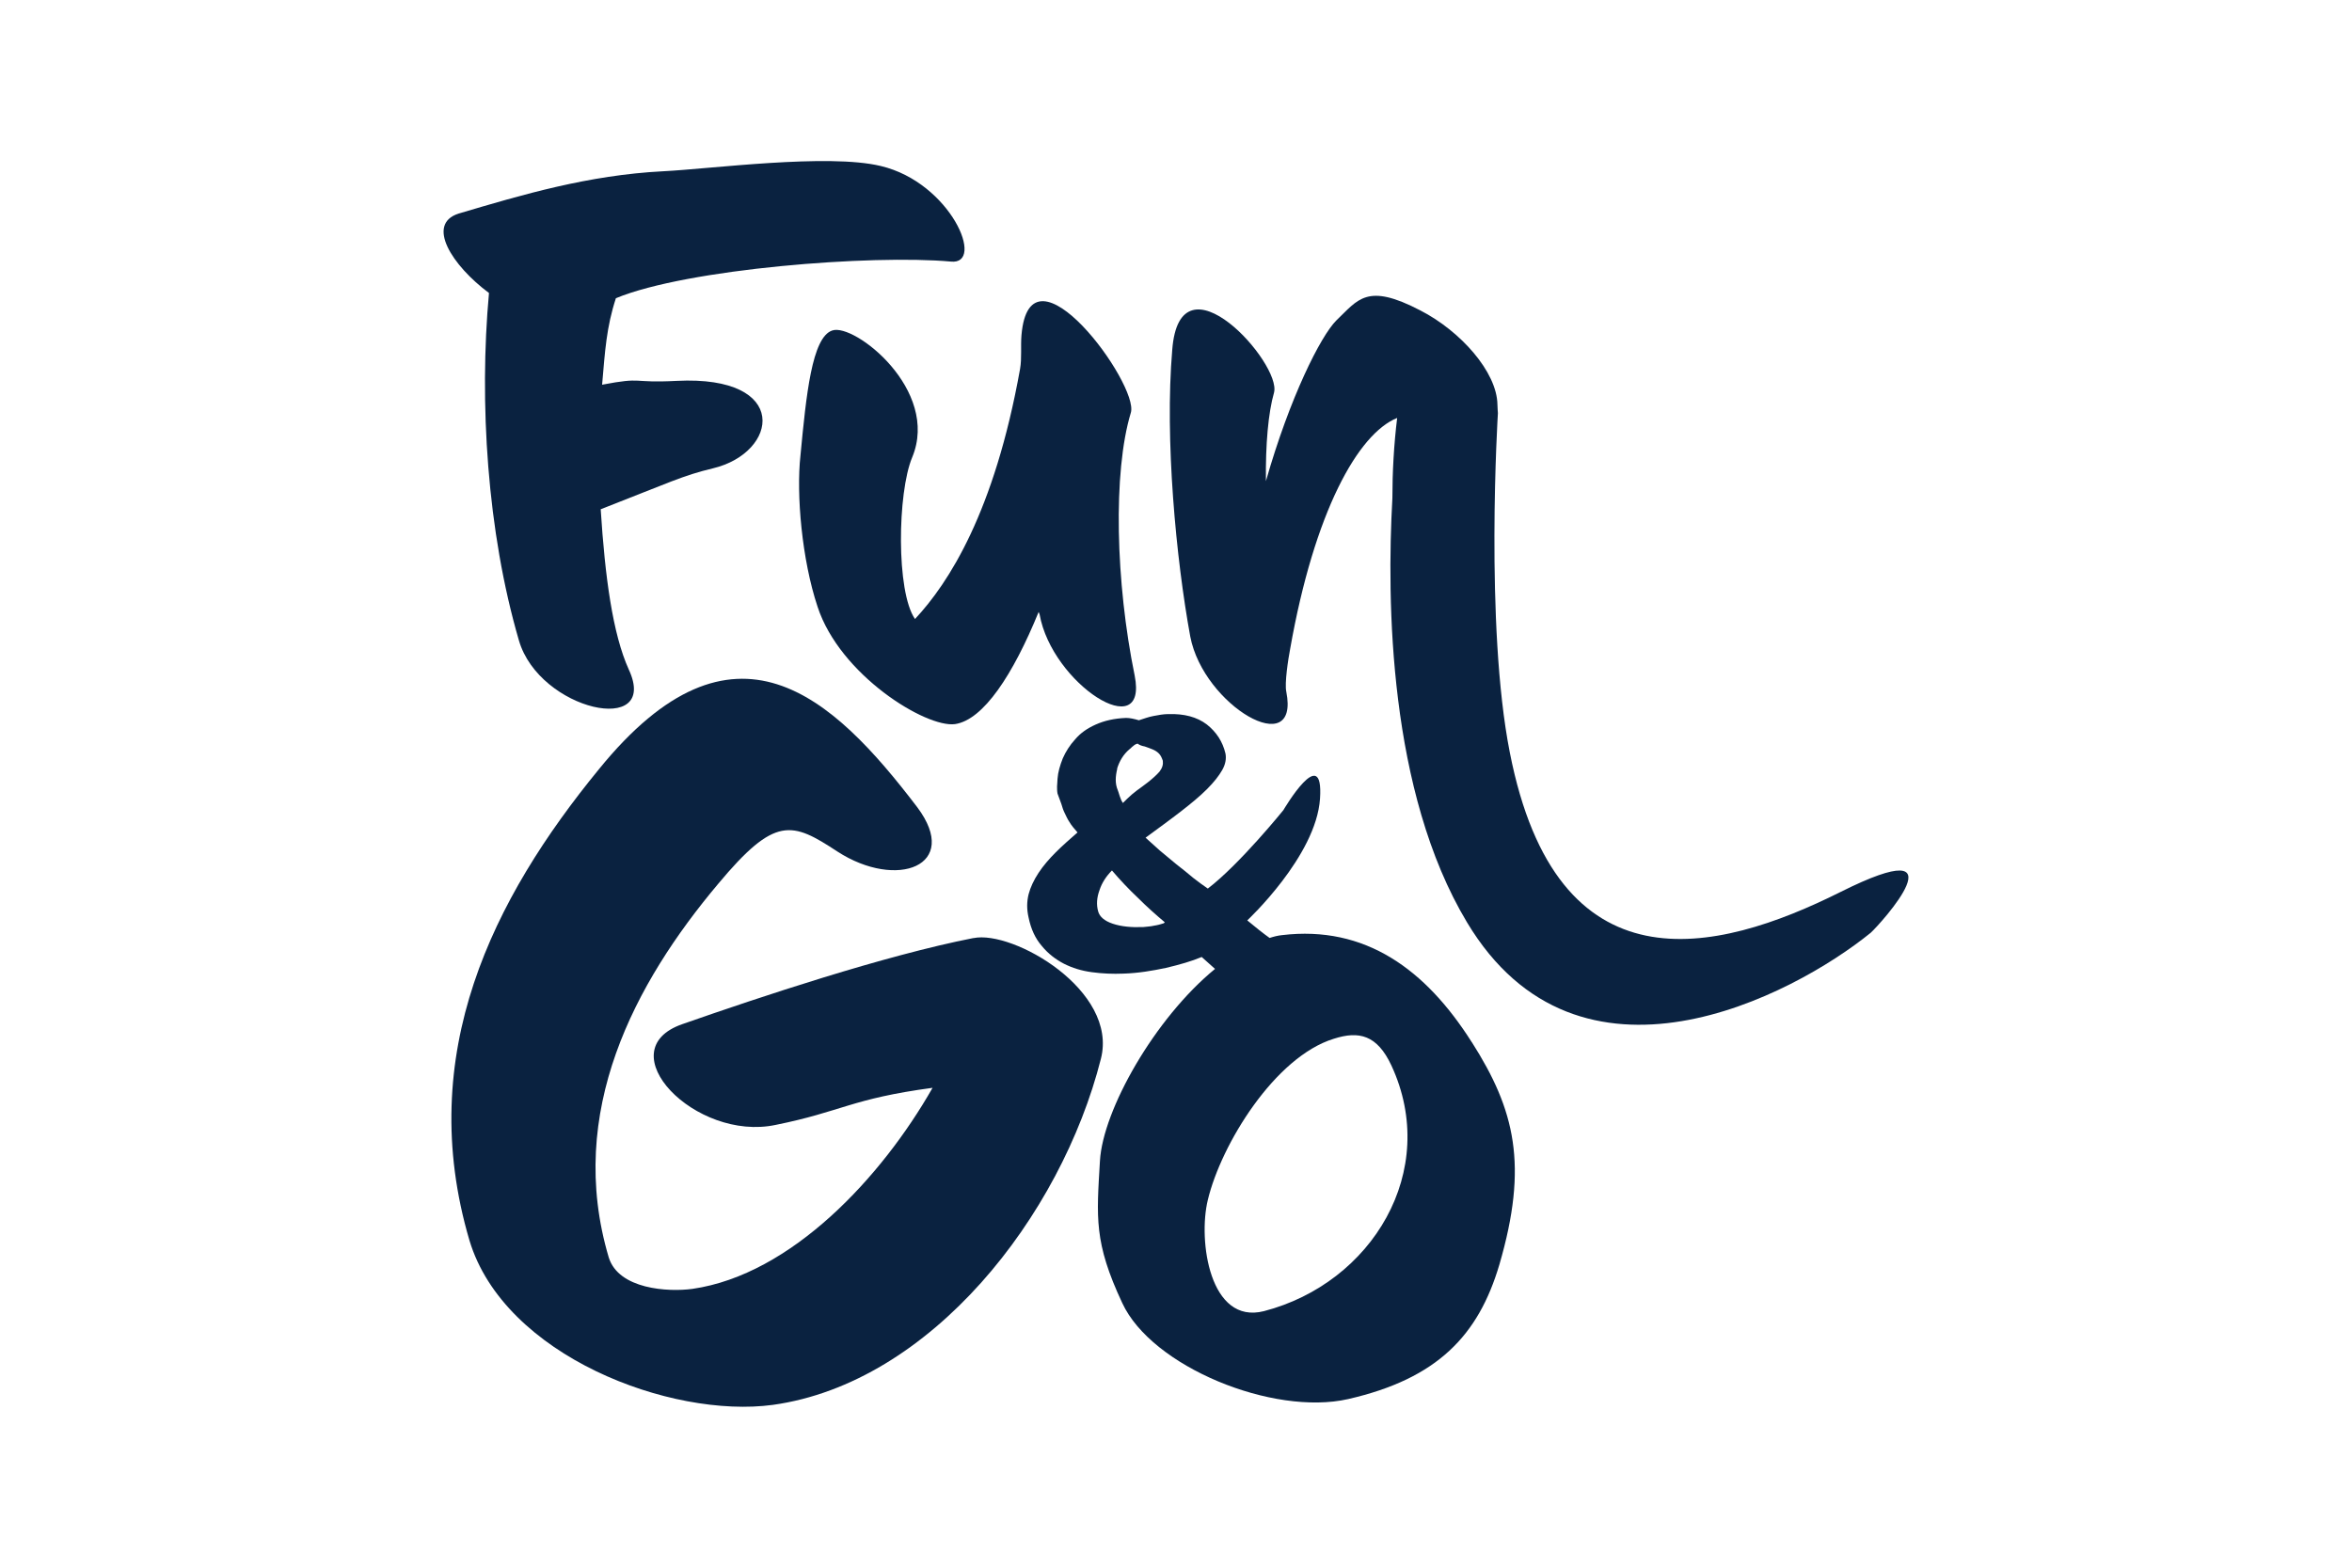
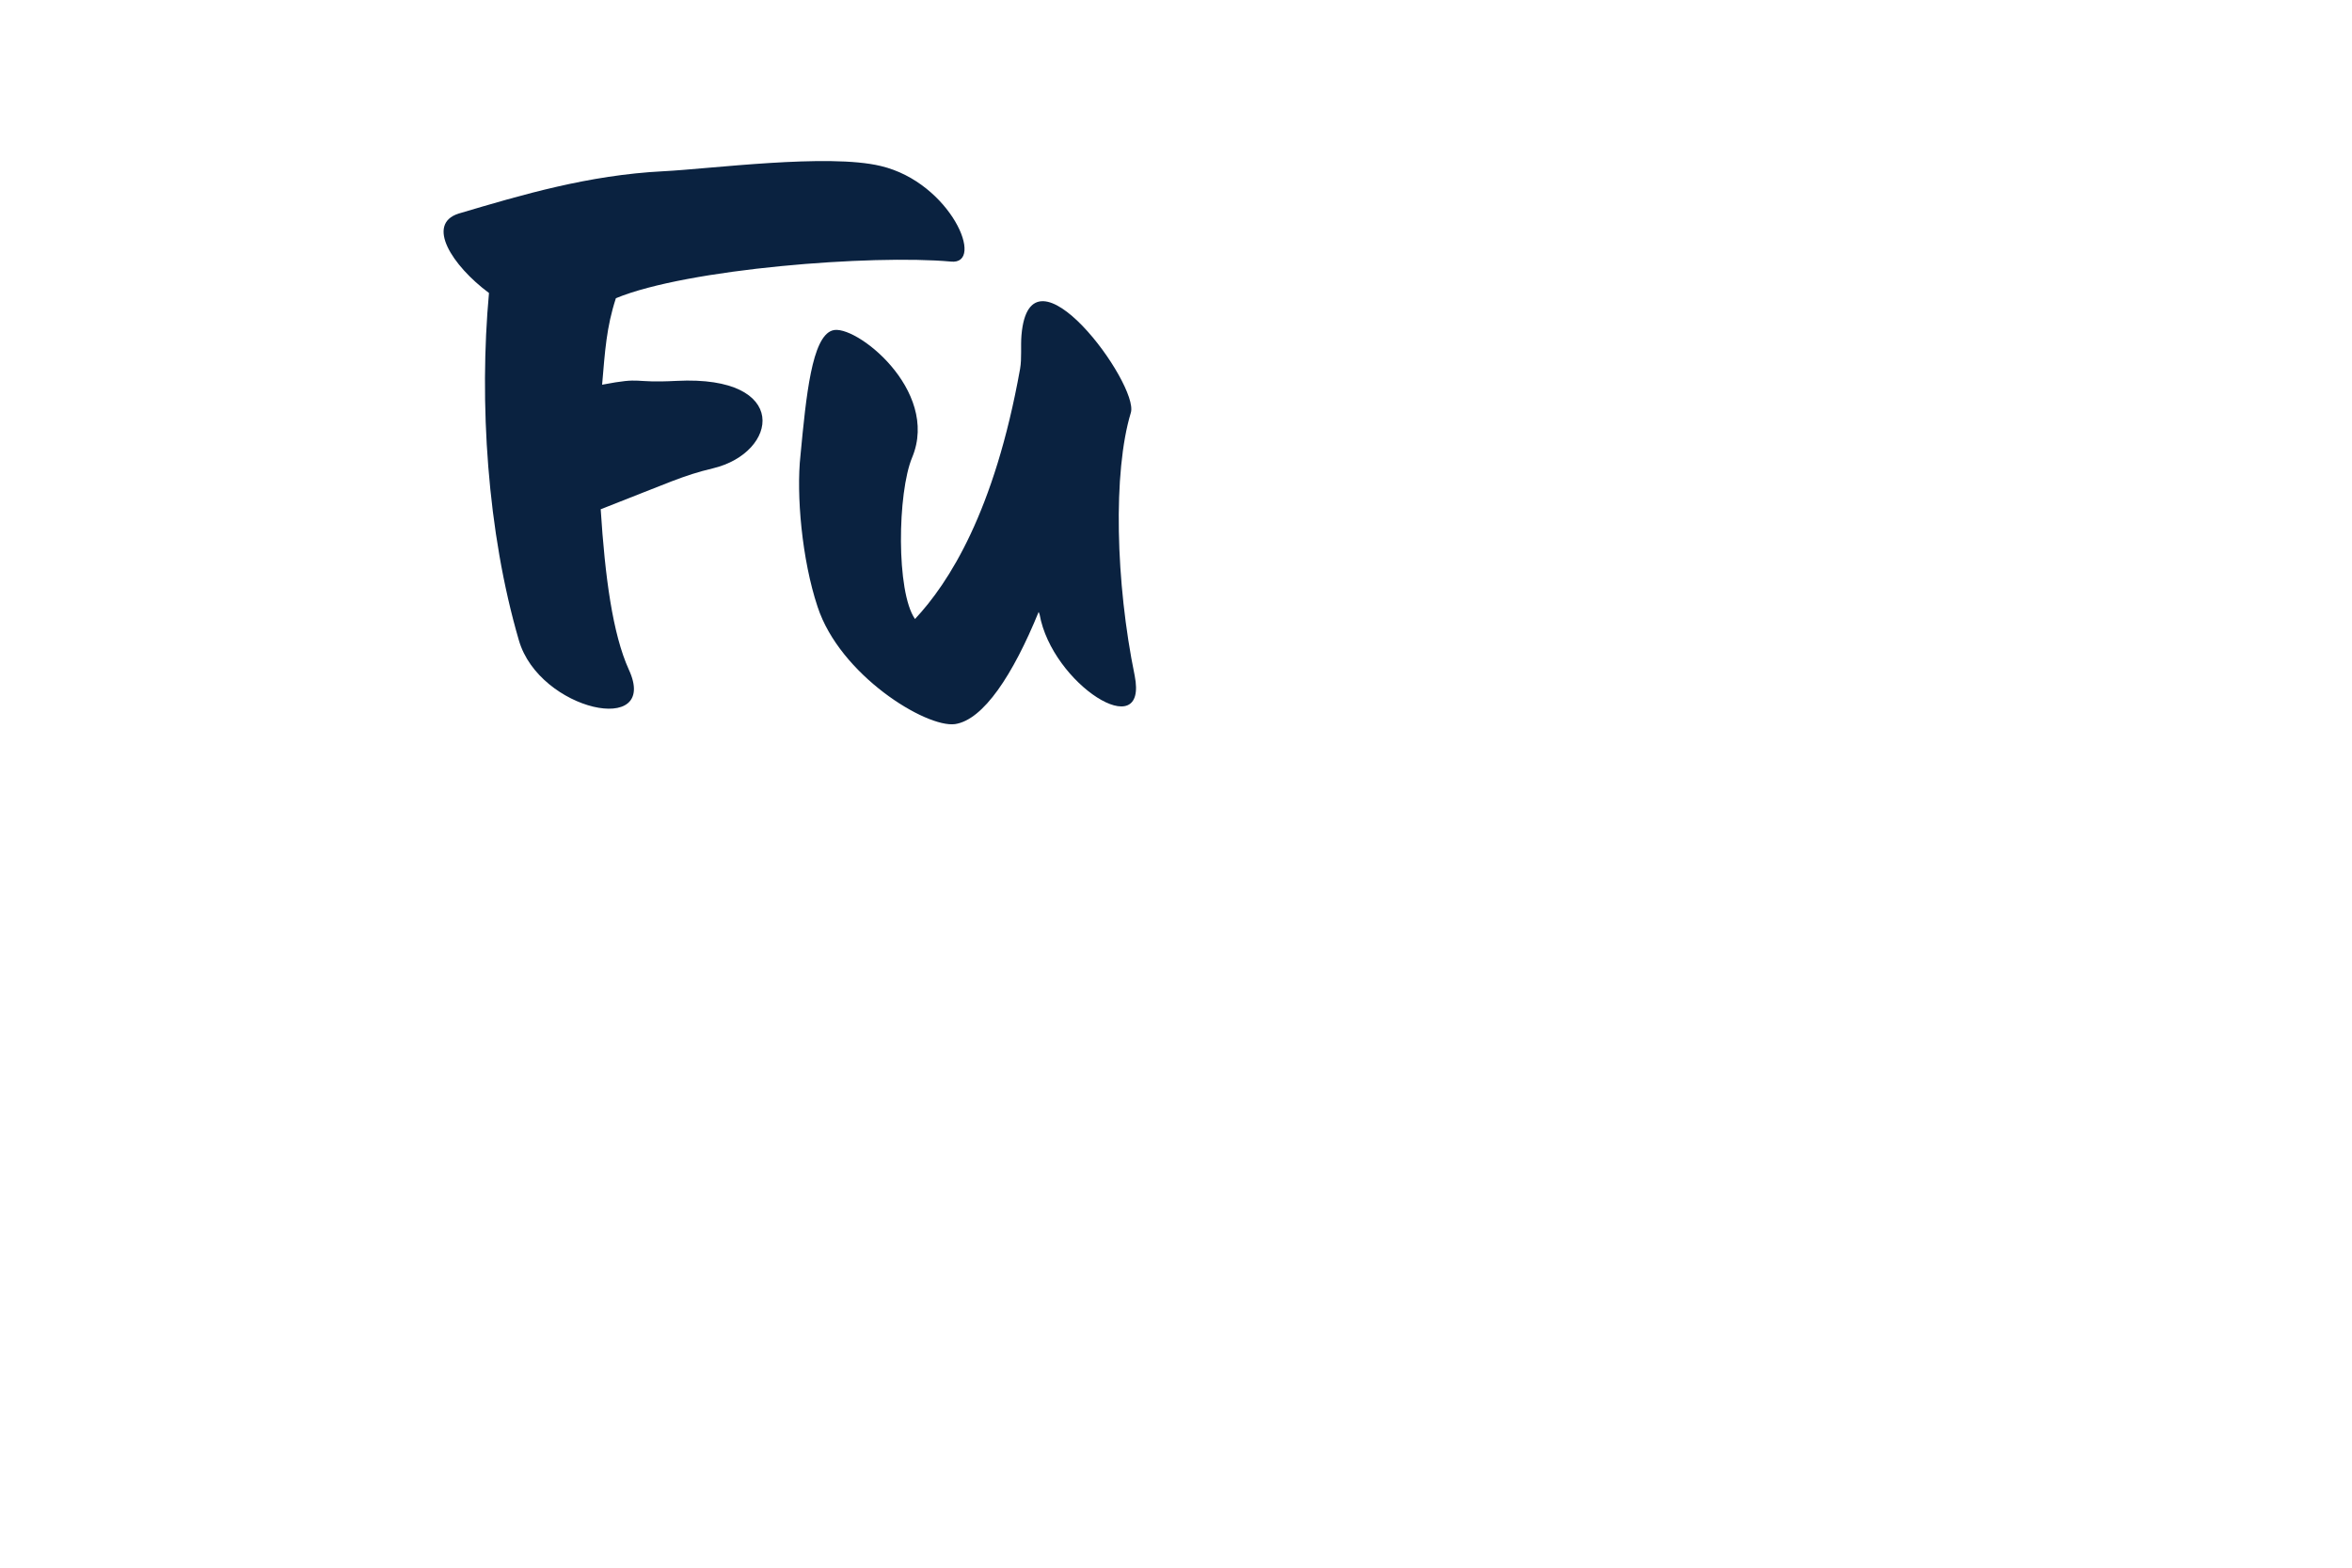
<svg xmlns="http://www.w3.org/2000/svg" id="uuid-38dbc6b8-cce4-4709-94f3-114875e35a28" viewBox="0 0 300 200">
  <defs>
    <style>.uuid-7b6fee47-ed77-4ed9-9fe6-1c8778851d59{fill:#0a2240;}</style>
  </defs>
  <path class="uuid-7b6fee47-ed77-4ed9-9fe6-1c8778851d59" d="M78.56,38.04c-1.21,3.7-1.39,6.73-1.76,11.04,5.4-1.03,3.58-.18,9.52-.49,14.56-.73,12.98,9.16,4.61,11.16-3.82.91-5.58,1.82-14.31,5.22.55,8.61,1.52,15.89,3.58,20.44,4,8.61-11.4,5.28-14.01-3.7-4.06-13.89-5.09-30.44-3.82-44.33-4.73-3.52-8.07-8.79-3.88-10.13,8.19-2.43,16.56-4.91,26.08-5.4,6.06-.3,21.04-2.3,27.78-.67,8.92,2.12,13.4,12.68,8.92,12.19-10.01-.91-33.6.91-42.7,4.67Z" />
  <path class="uuid-7b6fee47-ed77-4ed9-9fe6-1c8778851d59" d="M144.73,86.19c1.76,8.92-10.55,1.09-12.13-7.82l-.12-.3c-3.27,8.01-7.04,13.77-10.67,14.31-3.7.49-14.68-6.25-17.53-14.98-2-6-2.73-14.31-2.18-19.29.73-7.7,1.46-15.1,4.06-15.95,2.79-.97,13.77,7.58,10.19,16.19-1.88,4.49-2.06,17.16.36,20.62,4.31-4.61,10.13-13.65,13.4-31.9.24-1.39.06-2.91.18-4.31,1.09-12.74,15.04,6.31,13.95,9.89-2.3,7.58-1.94,21.71.49,33.54Z" />
-   <path class="uuid-7b6fee47-ed77-4ed9-9fe6-1c8778851d59" d="M234.79,113.78c-16.01,8.01-36.21,12.8-42.21-17.77-3.21-16.25-1.52-43.3-1.52-43.3,0,0-.06-.73-.06-1.09-.06-4.18-4.73-9.4-9.82-12.01-6.85-3.58-7.94-1.39-10.73,1.27-2,2-5.94,9.82-8.98,20.5-.06-4.67.3-8.73,1.03-11.28,1.03-3.7-12.01-18.25-12.98-5.46-.97,11.4.49,26.68,2.3,36.57,1.7,8.85,14.01,15.95,12.25,7.04-.24-1.03.24-4.18.49-5.46,3.09-17.53,8.67-27.47,13.65-29.47-.42,3.4-.61,6.97-.61,10.25-.73,13.1-.49,37.42,9.52,54.1,14.25,23.77,41.54,9.4,51.49,1.33,1.27-1.15,12.19-13.22-3.82-5.22Z" />
-   <path class="uuid-7b6fee47-ed77-4ed9-9fe6-1c8778851d59" d="M124.17,119.67c-11.4,2.24-27.23,7.52-37.12,10.98-9.64,3.34,1.64,15.04,11.89,12.86,8.43-1.7,9.64-3.34,20.01-4.73-6.49,11.4-18.01,23.83-30.63,25.65-3.09.42-9.4.06-10.67-4-5.52-18.56,3.34-35.05,13.95-47.67,7.28-8.73,9.4-7.94,15.22-4.12,7.58,4.91,15.77,1.82,10.19-5.64-10.8-14.19-23.41-26.08-40.63-4.85-13.46,16.44-23.53,36.27-16.5,60.1,4.43,14.74,25.71,22.74,38.69,20.98,20.13-2.79,36.75-24.02,41.85-44.15,2.24-8.73-11.22-16.44-16.25-15.4Z" />
-   <path class="uuid-7b6fee47-ed77-4ed9-9fe6-1c8778851d59" d="M187.72,132.95c-5.88-9.28-13.58-14.92-24.2-13.65-.55.06-1.03.18-1.58.36-.85-.61-1.76-1.33-2.85-2.24,0,0,8.79-8.19,9.28-15.53.49-7.34-4.67,1.46-4.67,1.46,0,0-5.58,6.91-9.64,10.01-.61-.42-1.21-.85-1.82-1.33-.73-.61-1.46-1.21-2.18-1.76-.73-.61-1.46-1.21-2.12-1.76-.67-.61-1.27-1.15-1.82-1.64,1.64-1.21,3.15-2.3,4.49-3.34,1.33-1.03,2.43-1.94,3.34-2.85s1.52-1.7,1.94-2.43.55-1.46.42-2.12c-.36-1.52-1.15-2.73-2.37-3.7-1.27-.97-2.91-1.39-4.91-1.33-.61,0-1.27.12-1.88.24-.67.12-1.27.36-1.88.55-.61-.18-1.15-.3-1.64-.3-1.52.06-2.79.36-3.88.85s-1.94,1.09-2.61,1.88c-.67.73-1.21,1.58-1.58,2.43-.36.91-.61,1.76-.67,2.61,0,.36-.06.67-.06.97s0,.61.06.91c.18.49.36.97.49,1.33.12.42.24.79.42,1.15.18.36.36.79.61,1.15.24.42.61.85,1.03,1.33-.97.85-1.94,1.7-2.79,2.55-.85.85-1.58,1.7-2.18,2.61s-1.03,1.82-1.27,2.73c-.24.97-.24,1.94,0,2.97.3,1.46.85,2.67,1.7,3.64.79.97,1.76,1.7,2.79,2.24,1.09.55,2.24.91,3.58,1.09,1.33.18,2.67.24,4.06.18,1.88-.06,3.64-.36,5.4-.73,1.76-.42,3.27-.85,4.55-1.39.61.55,1.15,1.03,1.7,1.52-7.7,6.31-14.31,18.01-14.68,24.5-.42,7.22-.79,10.37,2.85,18.13,3.76,8.13,19.23,14.43,28.81,12.25,11.4-2.61,16.62-8.13,19.29-17.16,3.7-12.68,2-19.71-3.52-28.38ZM142.48,98.08c.3-.97.79-1.82,1.58-2.49.18-.12.3-.3.49-.42.12-.12.3-.24.55-.3.24.18.55.3.91.36.36.12.67.24.97.36s.61.3.85.55.36.55.49.91c.06.49-.06.91-.42,1.39-.36.42-.91.91-1.52,1.39l-.73.55c-.42.3-.85.61-1.27.97s-.79.73-1.15,1.09c-.18-.24-.3-.55-.42-.91s-.18-.61-.24-.73c-.36-.85-.3-1.76-.06-2.73ZM148.43,117.79c-.36.12-.79.24-1.21.3-.49.12-.97.12-1.39.18-1.52.06-2.79-.06-3.88-.42s-1.7-.91-1.88-1.58c-.24-.85-.18-1.76.18-2.73.3-.91.85-1.76,1.58-2.49,1.03,1.21,2.18,2.43,3.34,3.52,1.09,1.09,2.24,2.12,3.4,3.09,0,0-.06.06-.12.12ZM161.22,167.27c-6.91,1.76-8.43-8.98-7.16-14.19,1.7-7.1,8.55-18.25,16.07-20.56,3.21-1.03,5.52-.49,7.34,3.4,6.25,13.46-2.49,27.78-16.25,31.35Z" />
+   <path class="uuid-7b6fee47-ed77-4ed9-9fe6-1c8778851d59" d="M124.17,119.67Z" />
</svg>